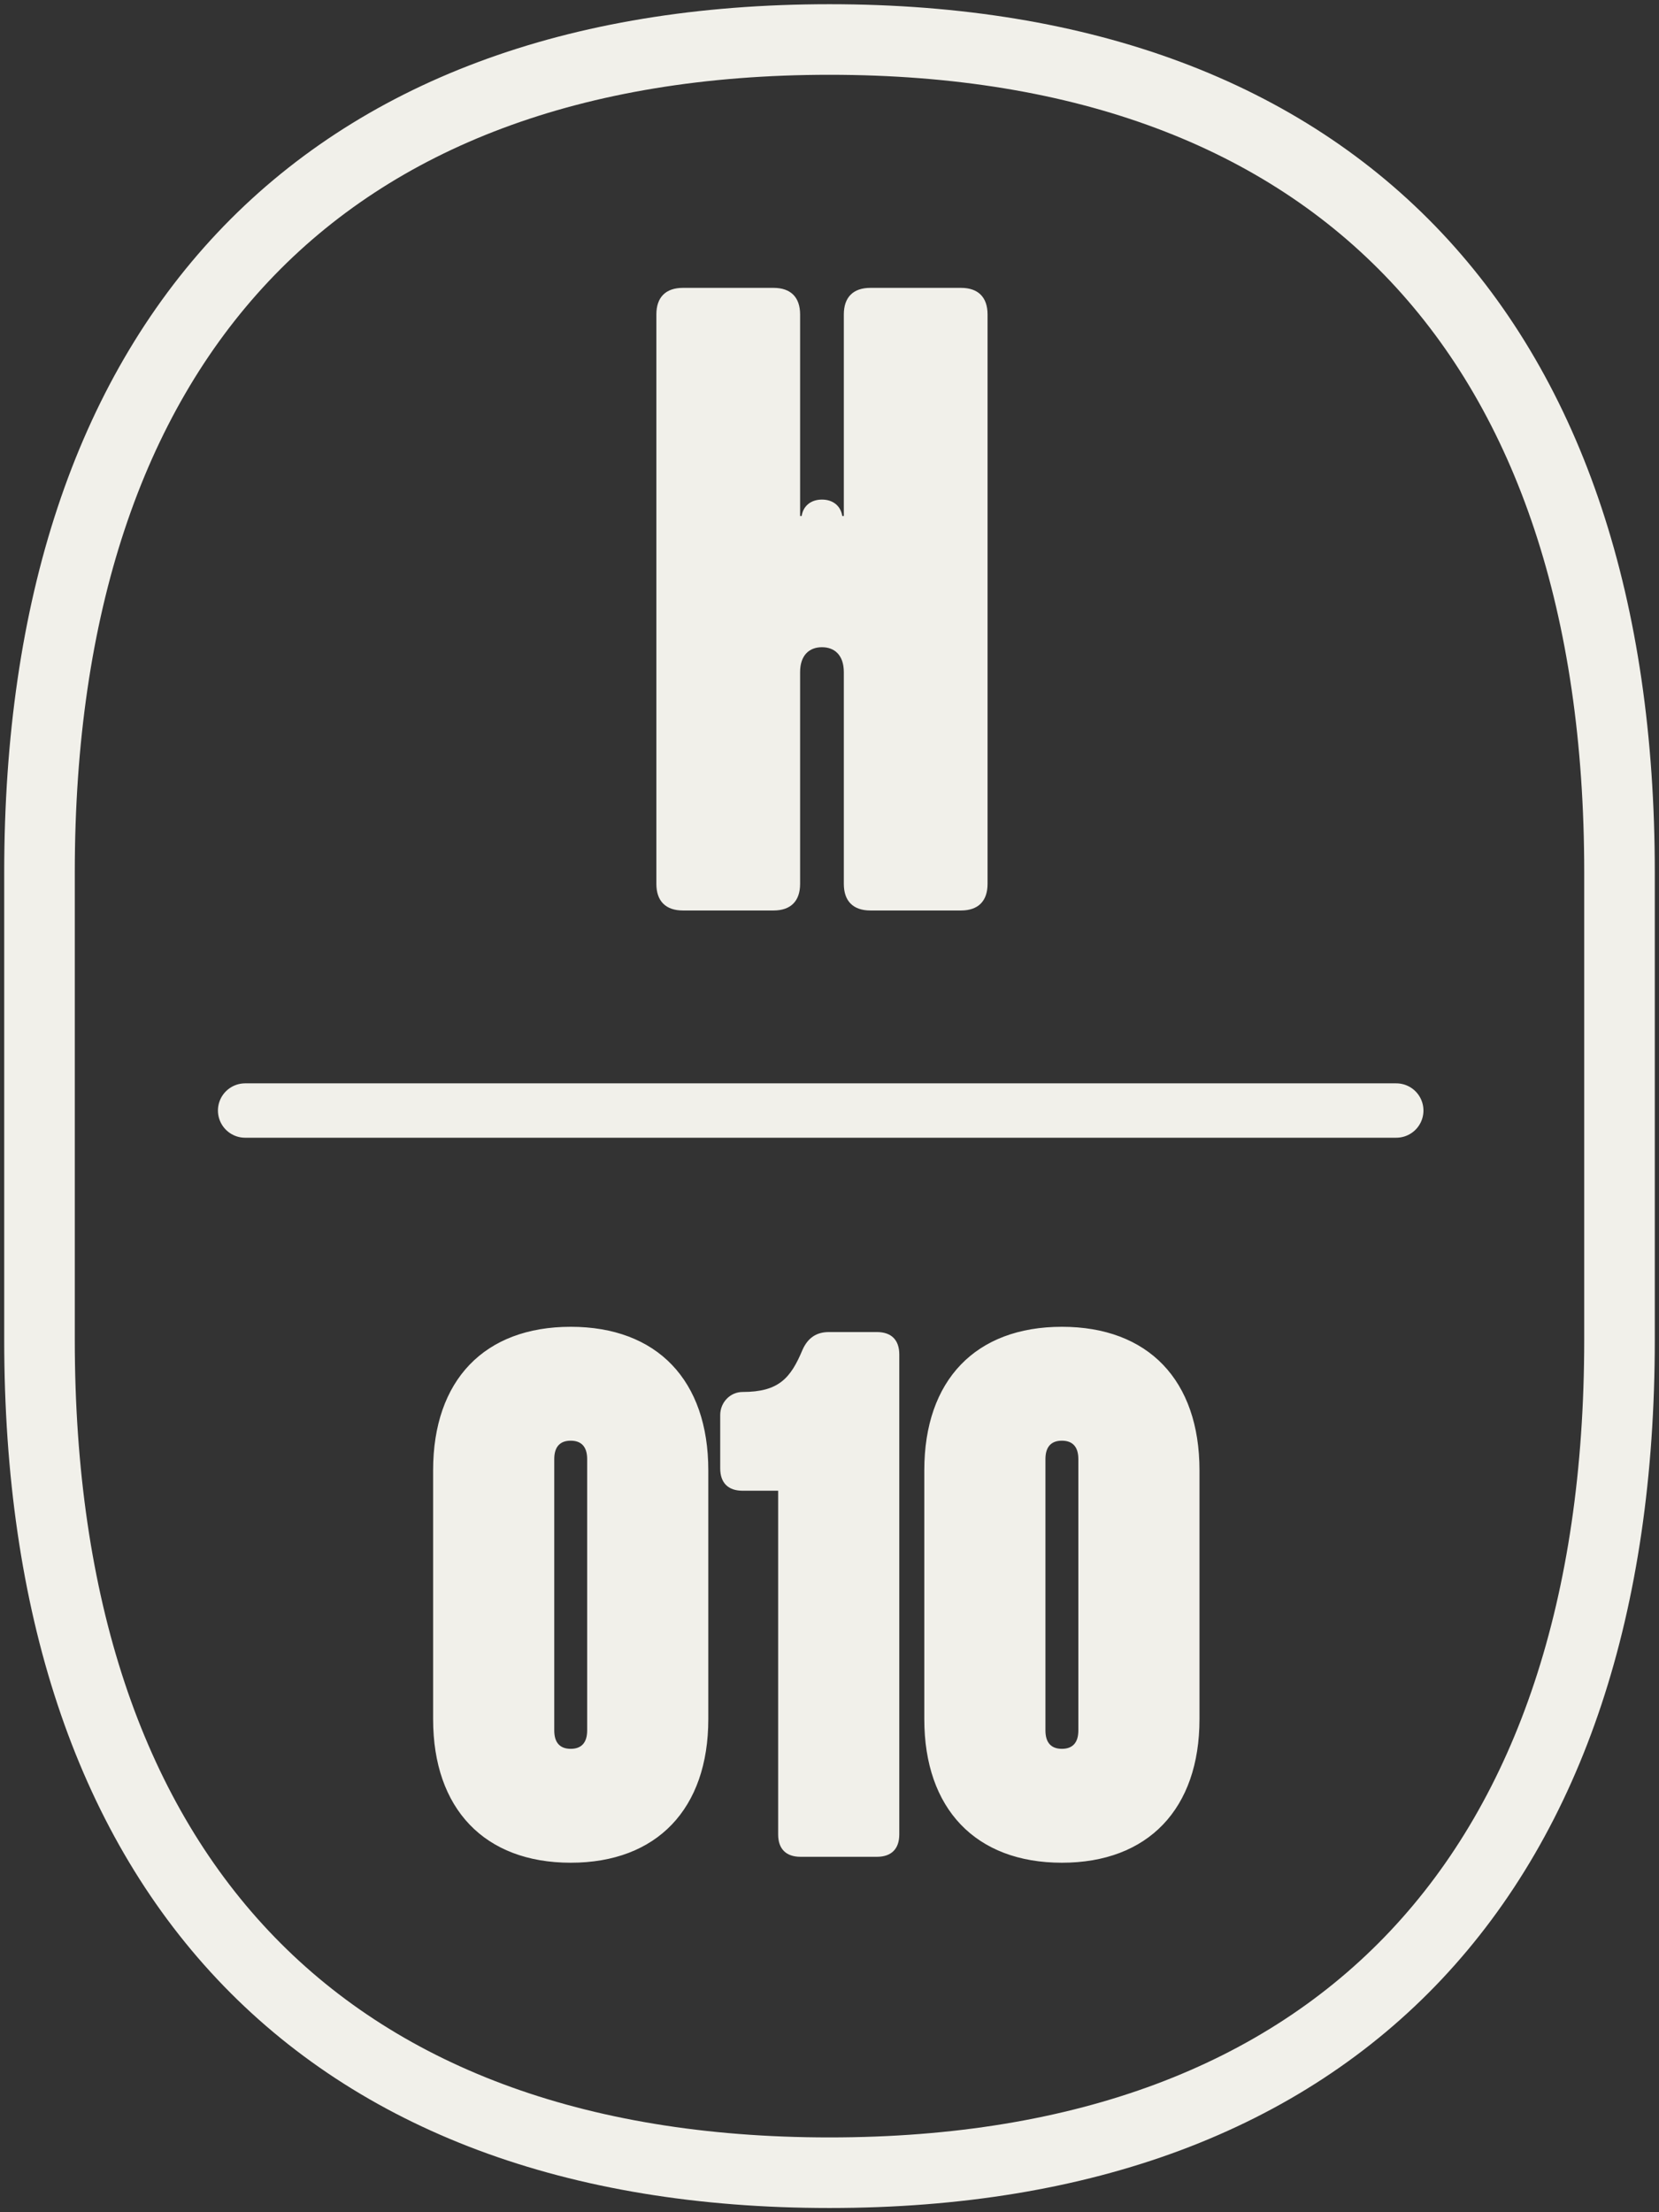
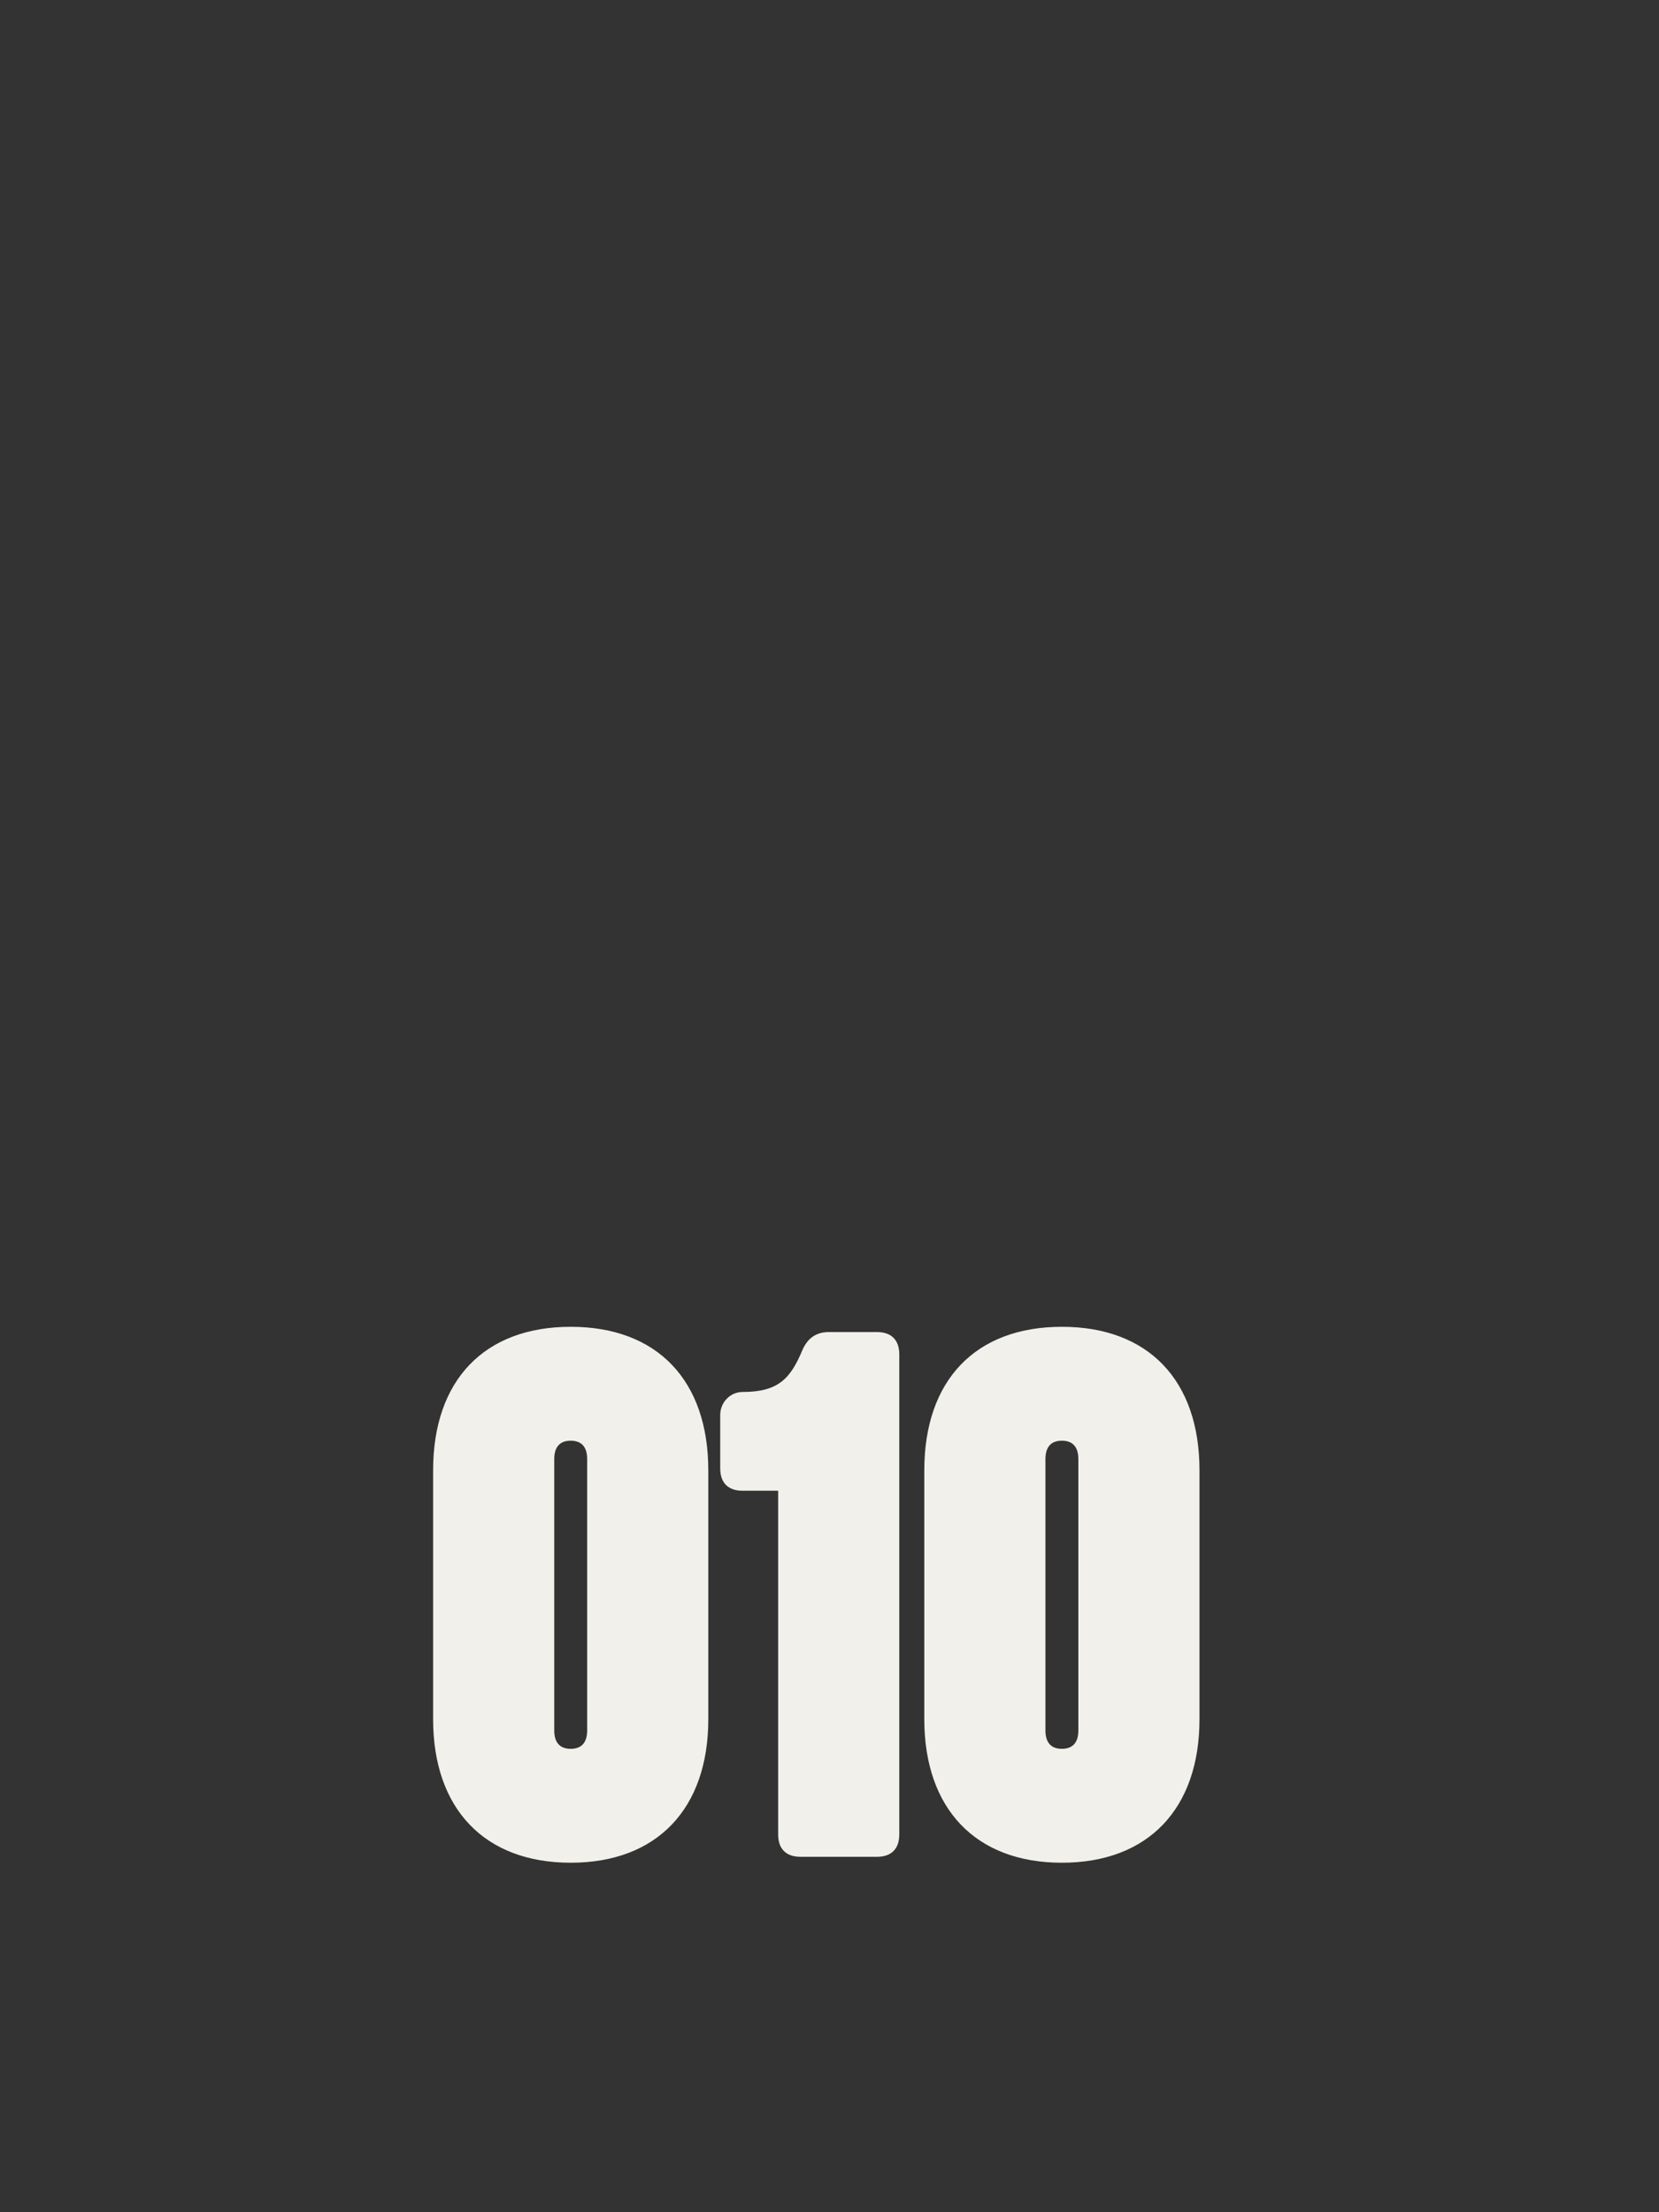
<svg xmlns="http://www.w3.org/2000/svg" width="126" height="168" viewBox="0 0 126 168" fill="none">
  <rect x="0" y="0" width="126" height="168" fill="#333333" stroke="none" />
-   <path d="M3 101.752C3 142.001 24.201 165 63 165C101.799 165 123 142.001 123 101.752V66.248C123.01 25.999 101.809 3 63 3C24.191 3 3 25.999 3 66.248V101.752Z" stroke="#F1F0EA" stroke-width="5.36" stroke-linejoin="round" />
-   <path d="M18.617 84.336H106.045" stroke="#F1F0EA" stroke-width="4.13" stroke-linecap="round" />
-   <path d="M58.75 21.861H51.868C50.563 21.861 49.851 22.573 49.851 23.878V67.127C49.851 68.432 50.563 69.144 51.868 69.144H58.75C60.055 69.144 60.767 68.432 60.767 67.127V51.049C60.767 49.743 61.478 49.151 62.428 49.151C63.377 49.151 64.088 49.743 64.088 51.049V67.127C64.088 68.432 64.8 69.144 66.105 69.144H72.987C74.292 69.144 75.004 68.432 75.004 67.127V23.878C75.004 22.573 74.292 21.861 72.987 21.861H66.105C64.8 21.861 64.088 22.573 64.088 23.878V39.184H63.969C63.85 38.413 63.258 37.939 62.428 37.939C61.597 37.939 61.003 38.413 60.886 39.184H60.767V23.878C60.767 22.573 60.055 21.861 58.75 21.861Z" fill="#F1F0EA" />
  <path d="M32.895 111.659C32.895 104.809 36.795 100.759 43.345 100.759C49.895 100.759 53.795 104.809 53.795 111.659V130.559C53.795 137.359 49.895 141.459 43.345 141.459C36.795 141.459 32.895 137.359 32.895 130.559V111.659ZM42.095 131.409C42.095 132.359 42.545 132.809 43.345 132.809C44.145 132.809 44.595 132.359 44.595 131.409V110.809C44.595 109.859 44.145 109.409 43.345 109.409C42.545 109.409 42.095 109.859 42.095 110.809V131.409ZM66.6 101.159C67.7 101.159 68.3 101.759 68.3 102.859V139.309C68.3 140.409 67.7 141.009 66.6 141.009H60.8C59.7 141.009 59.1 140.409 59.1 139.309V113.209H56.4C55.3 113.209 54.7 112.609 54.7 111.509V107.459C54.7 106.509 55.45 105.709 56.4 105.709C59.15 105.709 60.05 104.659 60.95 102.509C61.35 101.609 62 101.159 62.95 101.159H66.6ZM70.2 111.659C70.2 104.809 74.1 100.759 80.65 100.759C87.2 100.759 91.1 104.809 91.1 111.659V130.559C91.1 137.359 87.2 141.459 80.65 141.459C74.1 141.459 70.2 137.359 70.2 130.559V111.659ZM79.4 131.409C79.4 132.359 79.85 132.809 80.65 132.809C81.45 132.809 81.9 132.359 81.9 131.409V110.809C81.9 109.859 81.45 109.409 80.65 109.409C79.85 109.409 79.4 109.859 79.4 110.809V131.409Z" fill="#F1F0EA" />
</svg>